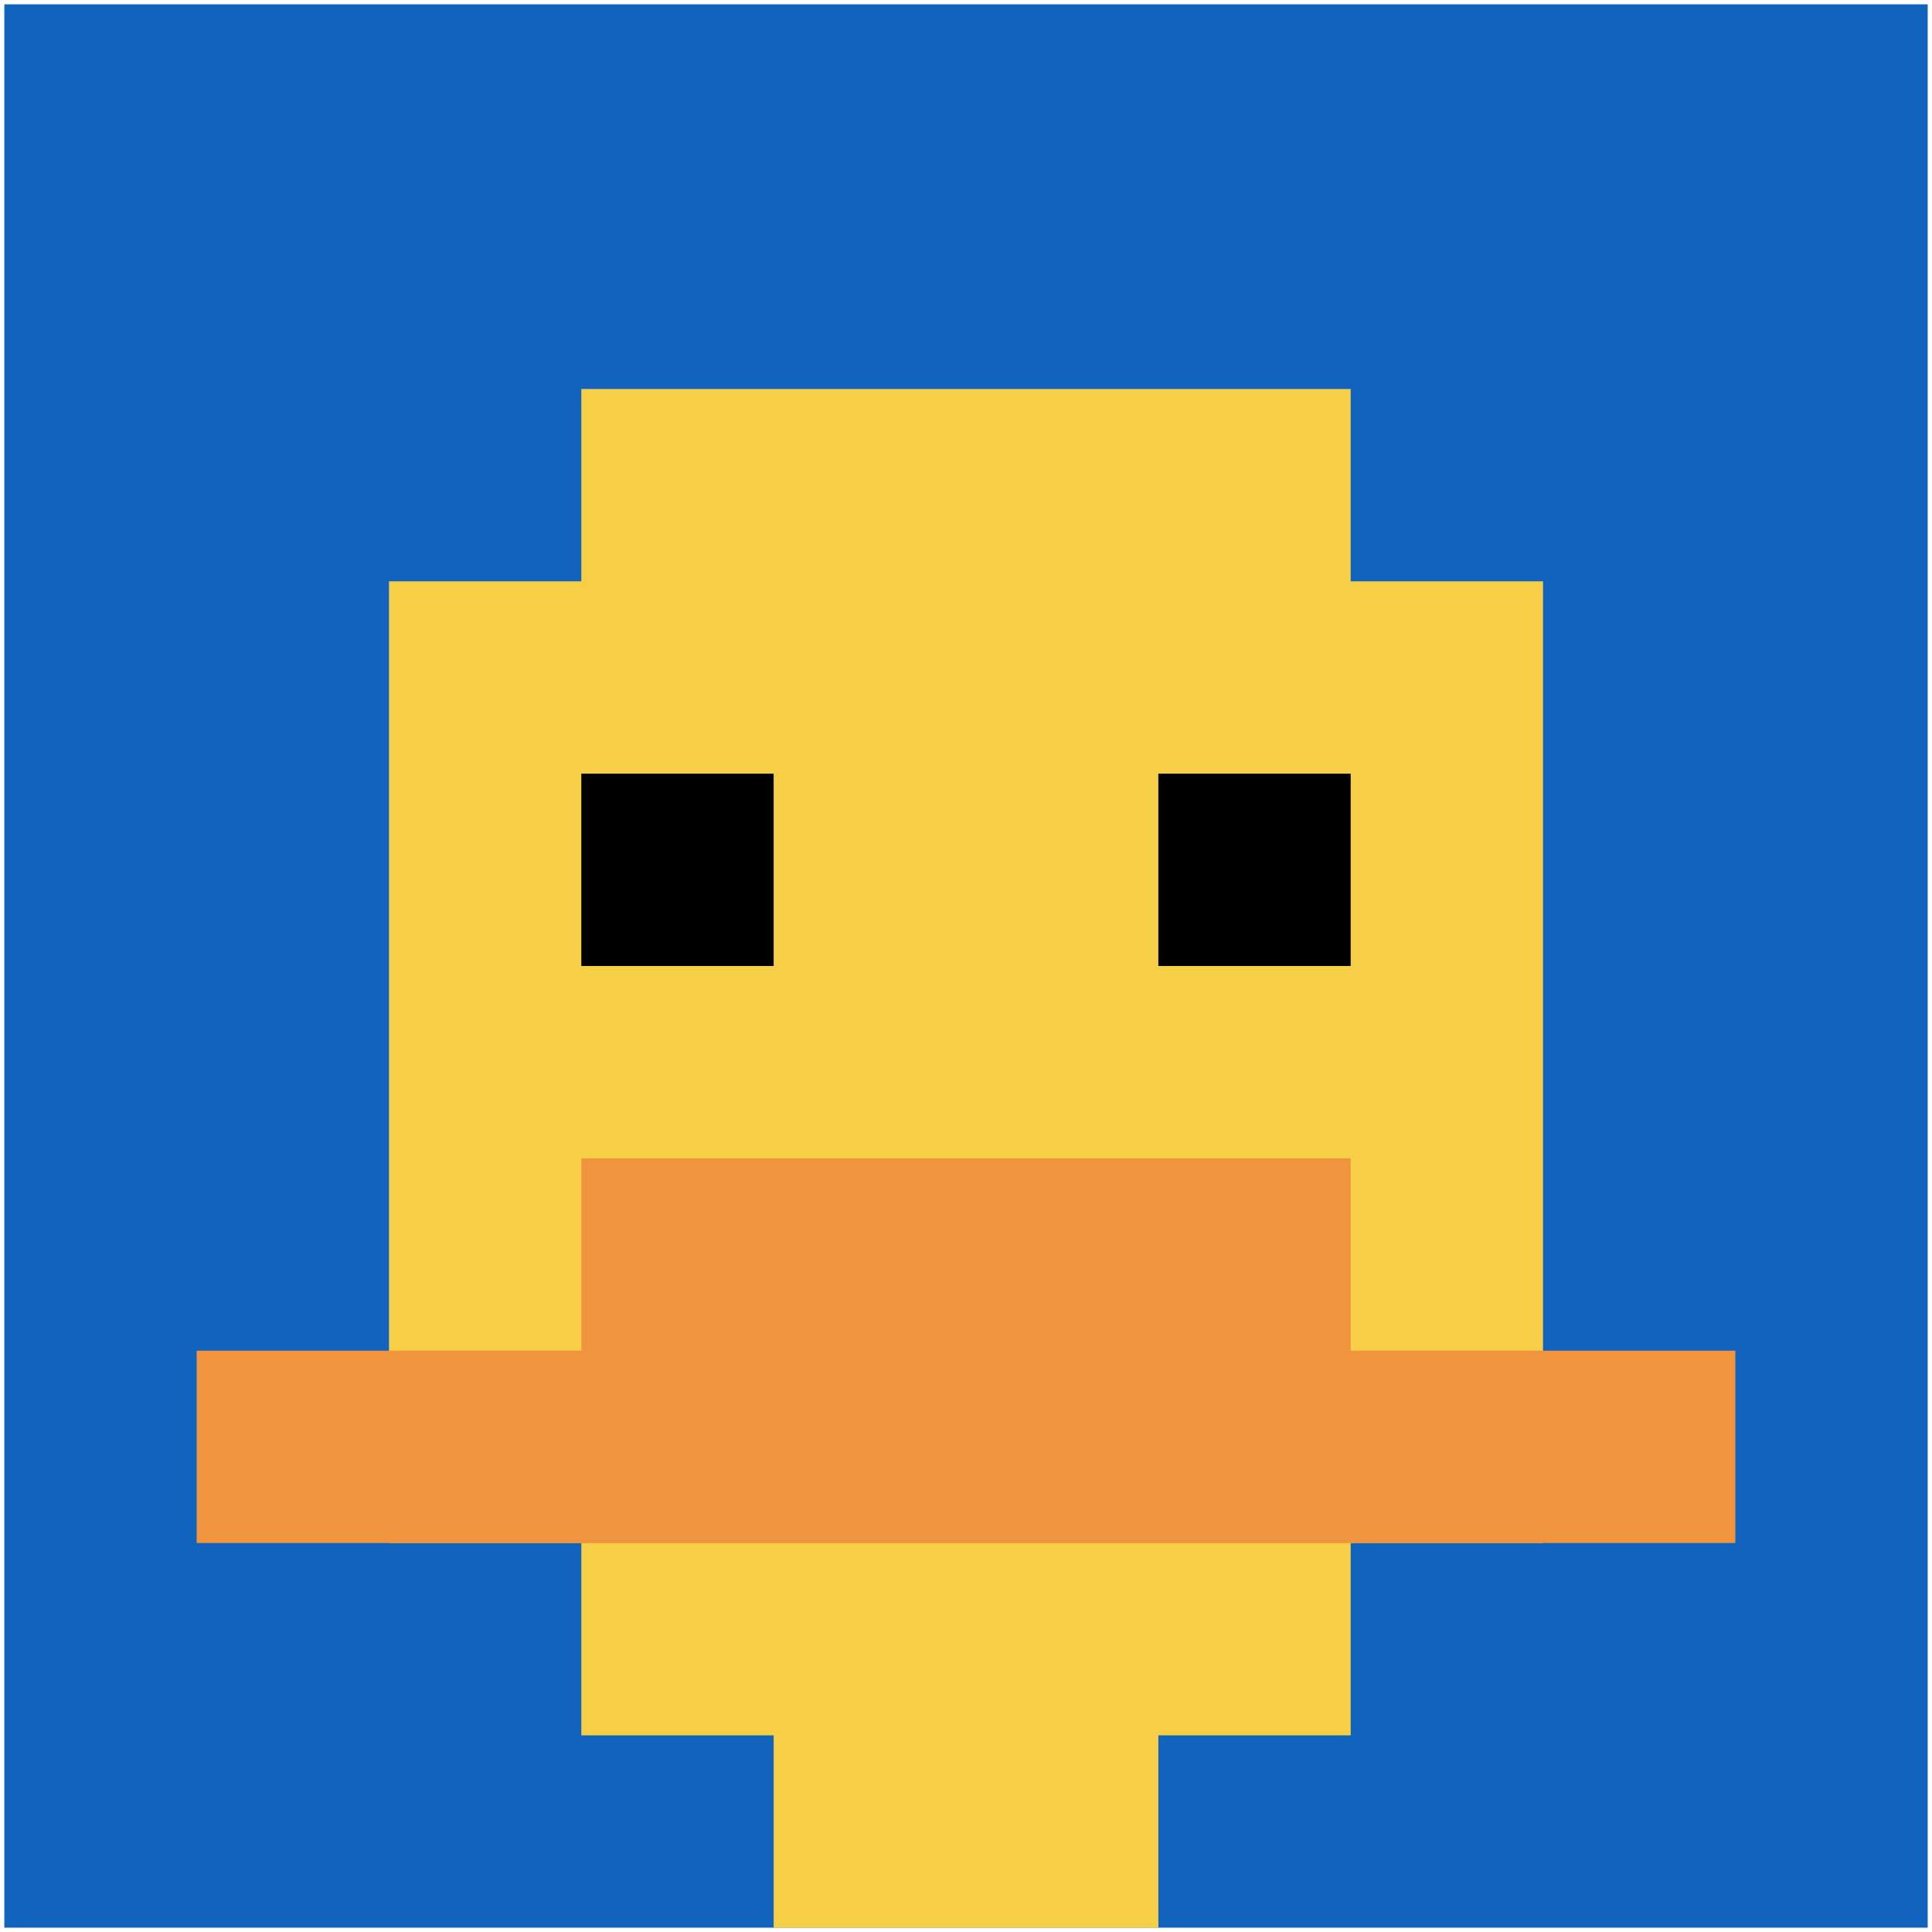
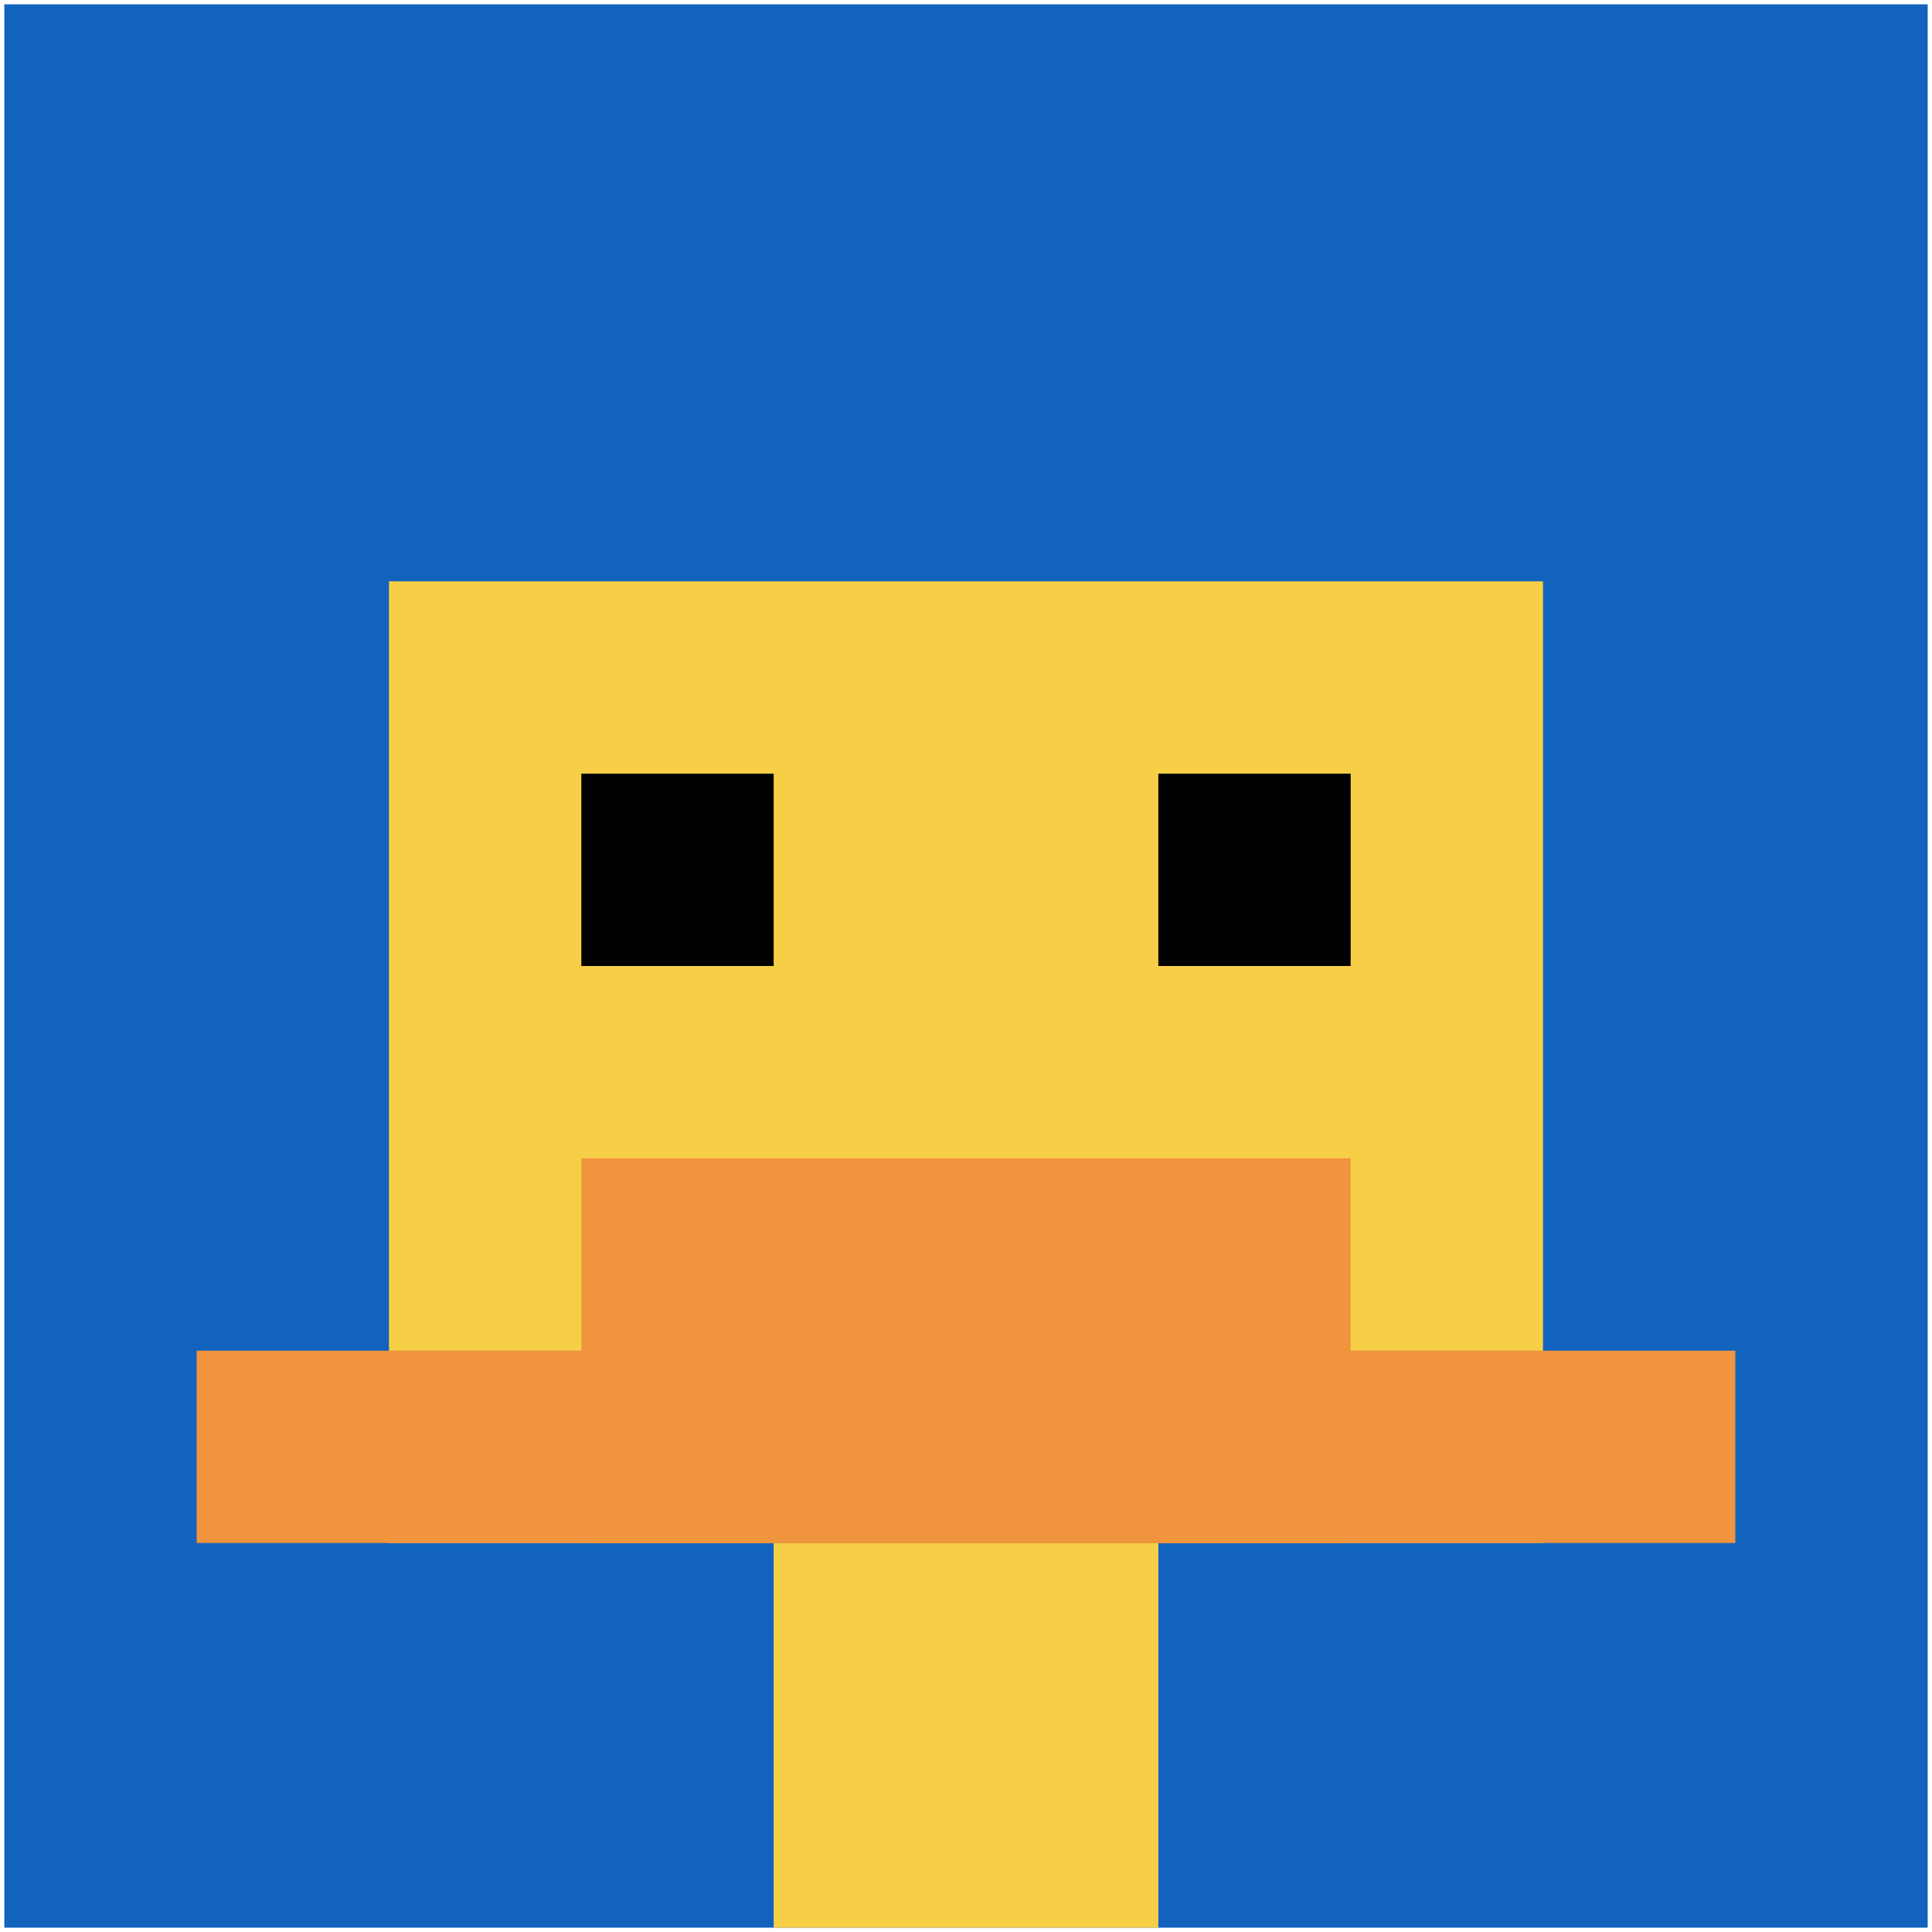
<svg xmlns="http://www.w3.org/2000/svg" version="1.1" width="447" height="447">
  <title>'goose-pfp-24064' by Dmitri Cherniak</title>
  <desc>seed=24064
backgroundColor=#ffffff
padding=99
innerPadding=1
timeout=300
dimension=1
border=false
Save=function(){return n.handleSave()}
frame=18692

Rendered at Sun Sep 15 2024 22:15:14 GMT+0800 (中国标准时间)
Generated in &lt;1ms
</desc>
  <defs />
  <rect width="100%" height="100%" fill="#ffffff" />
  <g>
    <g id="0-0">
      <rect x="1" y="1" height="445" width="445" fill="#1263BD" />
      <g>
-         <rect id="1-1-3-2-4-7" x="134.5" y="90" width="178" height="311.5" fill="#F7CF46" />
        <rect id="1-1-2-3-6-5" x="90" y="134.5" width="267" height="222.5" fill="#F7CF46" />
        <rect id="1-1-4-8-2-2" x="179" y="357" width="89" height="89" fill="#F7CF46" />
        <rect id="1-1-1-7-8-1" x="45.5" y="312.5" width="356" height="44.5" fill="#F0943E" />
        <rect id="1-1-3-6-4-2" x="134.5" y="268" width="178" height="89" fill="#F0943E" />
        <rect id="1-1-3-4-1-1" x="134.5" y="179" width="44.5" height="44.5" fill="#000000" />
        <rect id="1-1-6-4-1-1" x="268" y="179" width="44.5" height="44.5" fill="#000000" />
      </g>
      <rect x="1" y="1" stroke="white" stroke-width="0" height="445" width="445" fill="none" />
    </g>
  </g>
</svg>